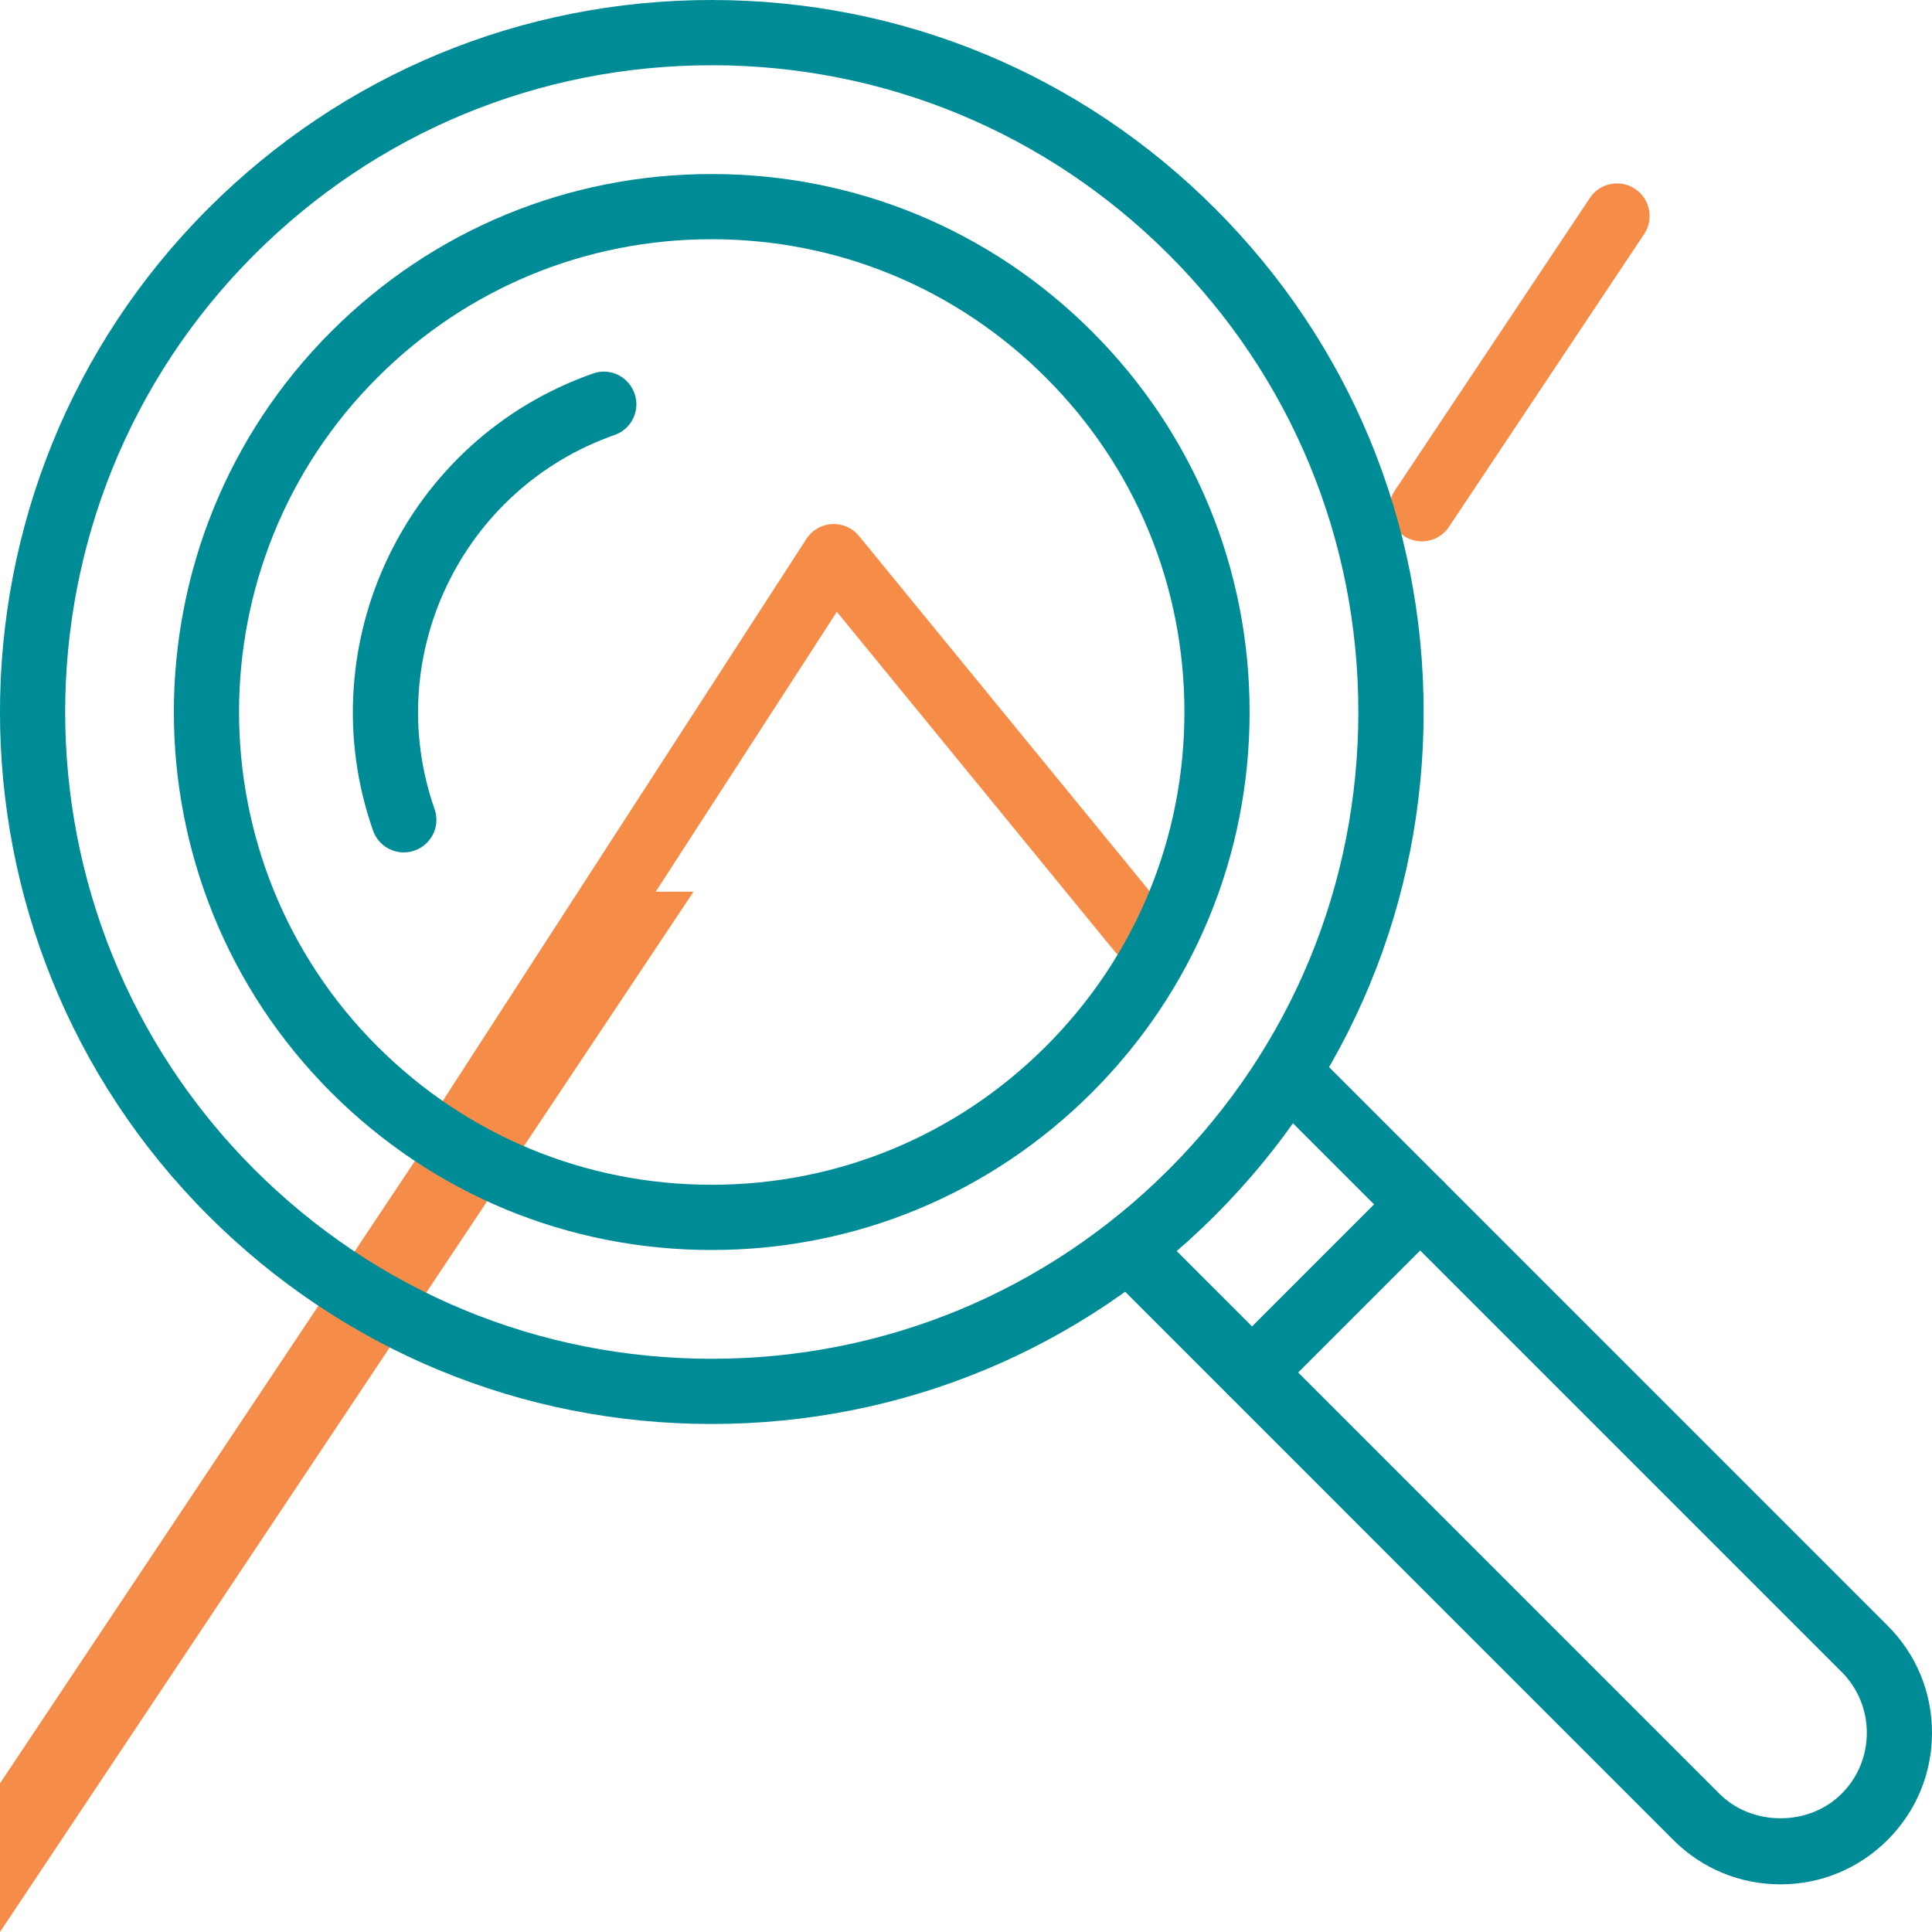
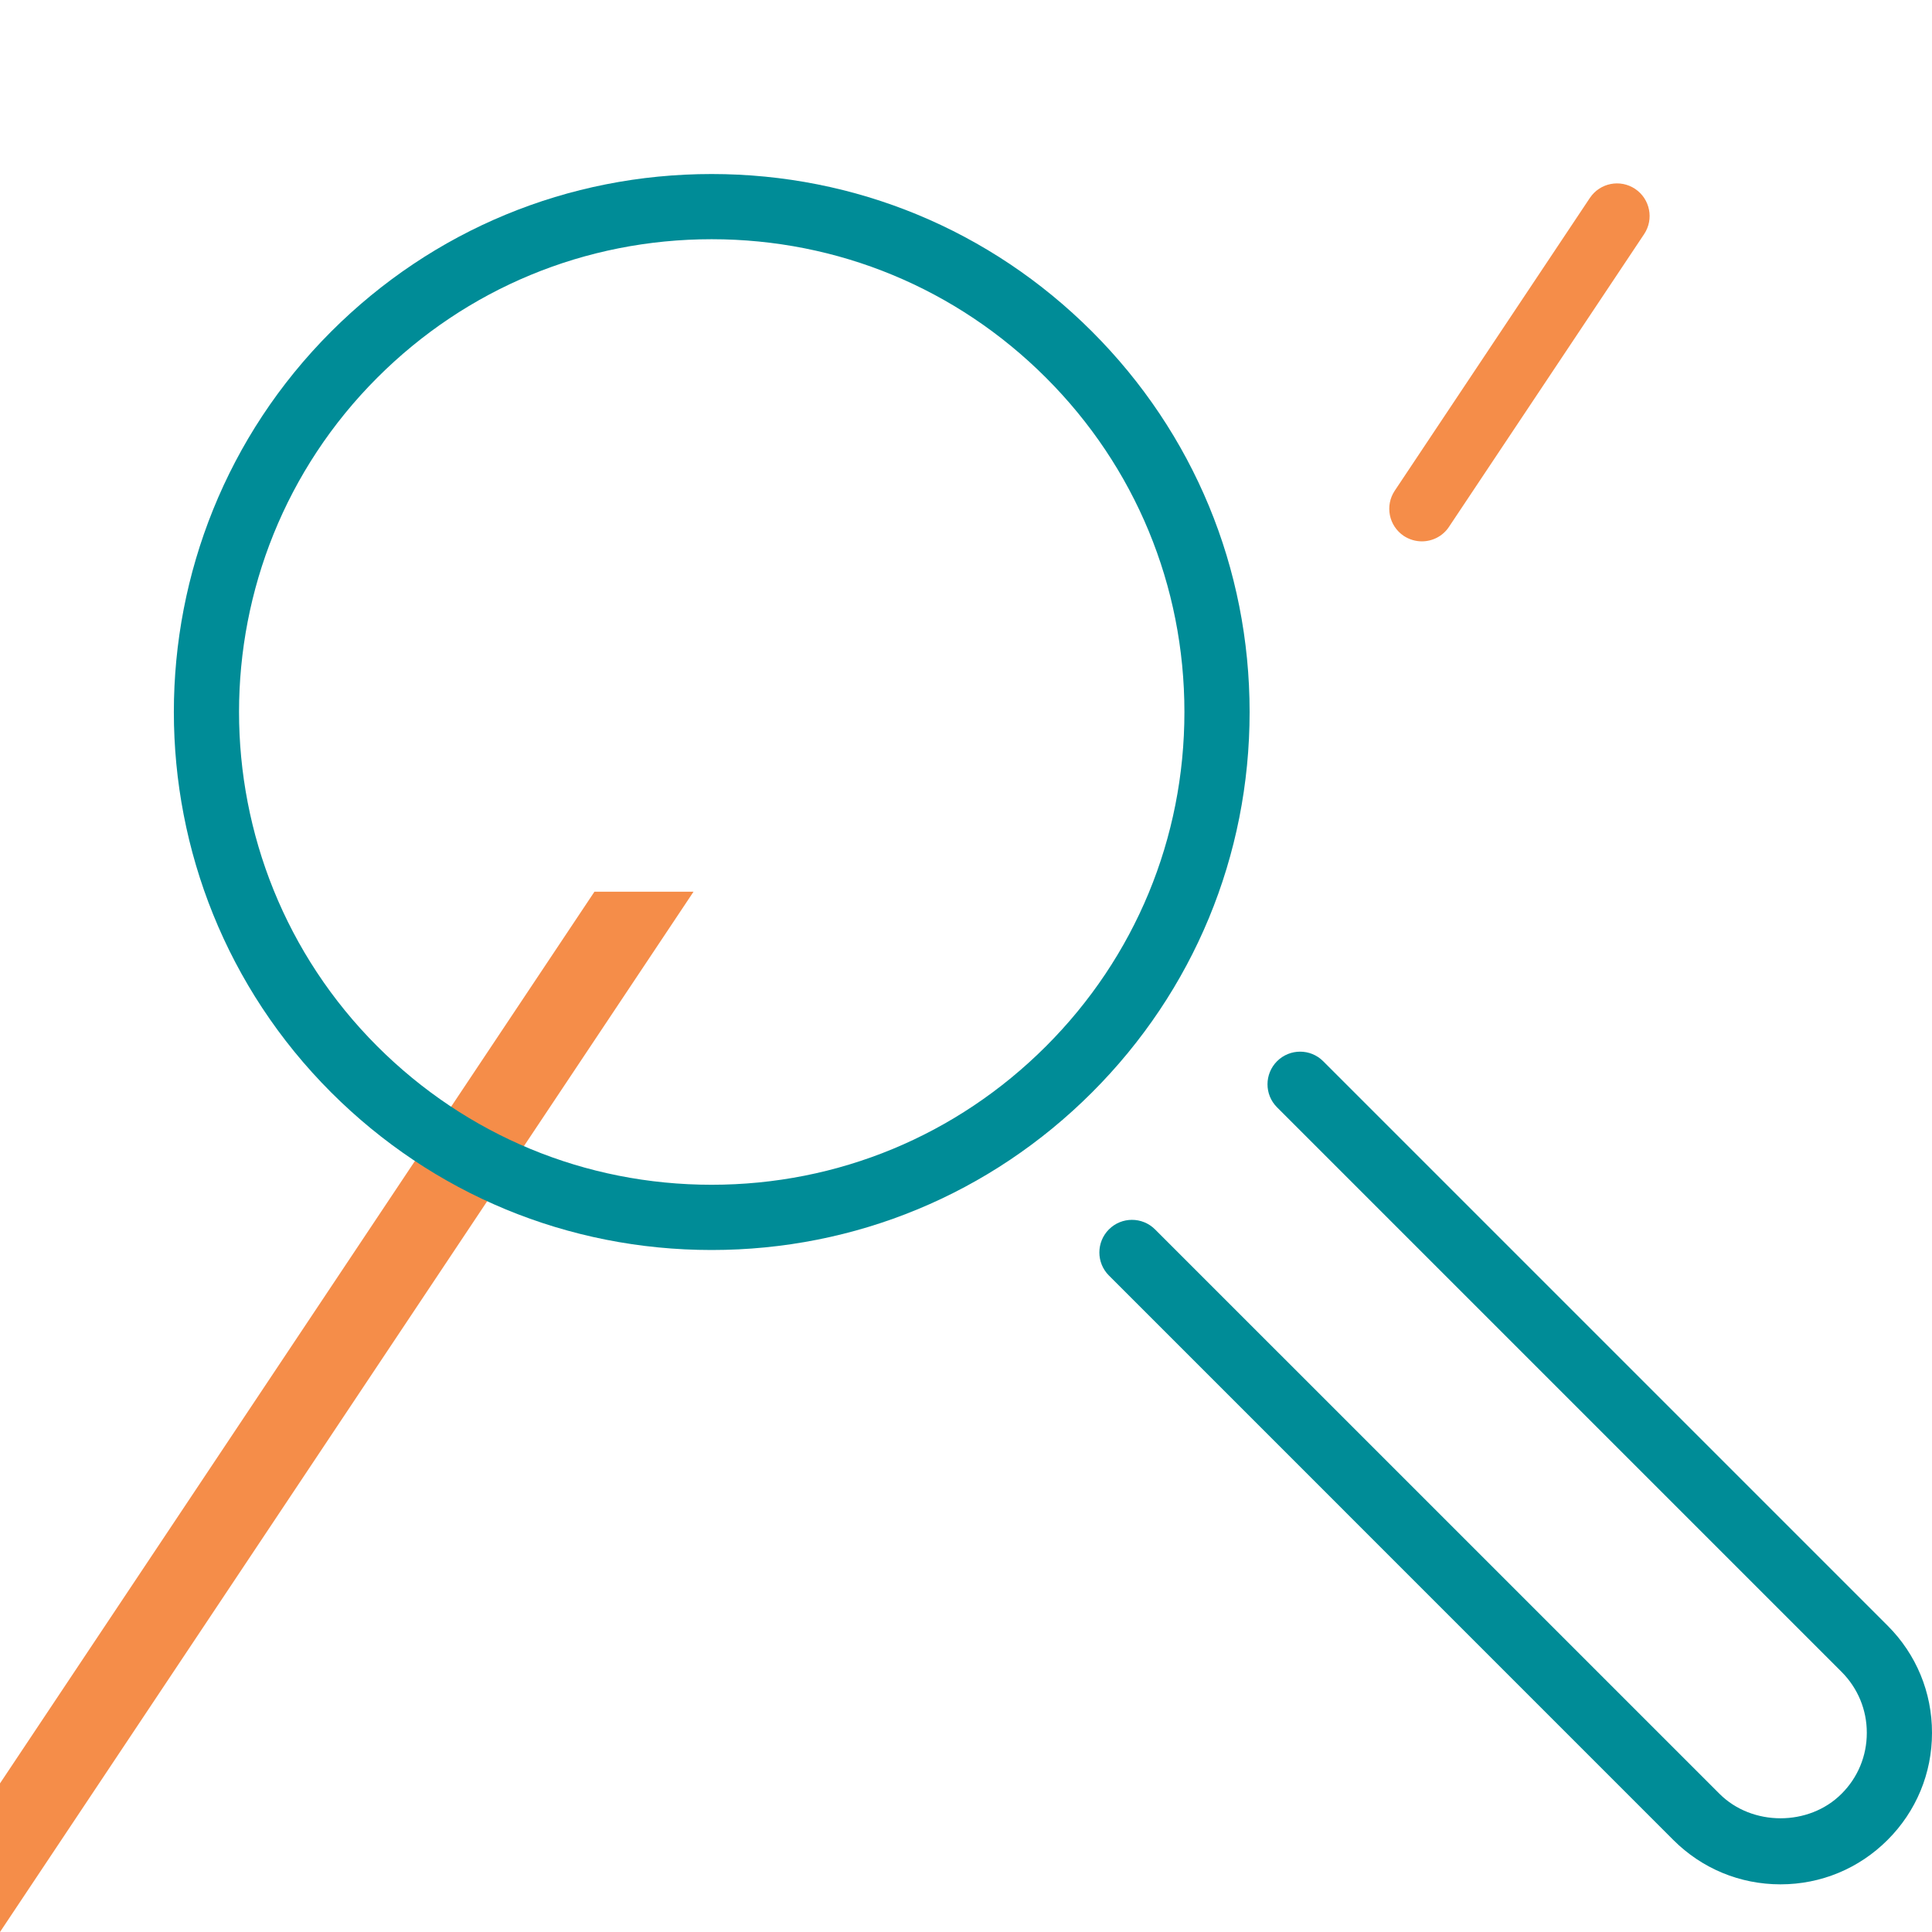
<svg xmlns="http://www.w3.org/2000/svg" width="39" height="39" viewBox="0 0 39 39" fill="none">
  <path d="M28.702 10.928C28.577 10.928 28.45 10.892 28.337 10.818C28.035 10.616 27.953 10.208 28.155 9.905L32.094 3.995C32.296 3.693 32.704 3.611 33.007 3.813C33.309 4.015 33.391 4.423 33.189 4.726L29.249 10.636C29.123 10.826 28.914 10.928 28.702 10.928Z" fill="#F58D49" />
-   <path d="M9.362 23.434C9.24 23.434 9.115 23.4 9.005 23.329C8.701 23.131 8.613 22.724 8.811 22.419L16.278 10.879C16.392 10.701 16.584 10.59 16.794 10.579C17.006 10.568 17.207 10.656 17.34 10.819L23.527 18.381C23.757 18.663 23.716 19.077 23.434 19.308C23.152 19.537 22.738 19.497 22.508 19.214L16.893 12.35L9.916 23.133C9.79 23.329 9.578 23.434 9.362 23.434Z" fill="#F58D49" />
  <path d="M 0 39 L 0 36 12 18 14 18" fill="#F58D49" />
-   <path d="M14.365 28.745C10.526 28.745 6.917 27.25 4.202 24.535C-1.401 18.931 -1.401 9.814 4.202 4.21C6.917 1.495 10.526 0 14.365 0C18.205 0 21.814 1.495 24.528 4.21C27.243 6.924 28.738 10.533 28.738 14.372C28.738 18.211 27.243 21.82 24.528 24.534C21.813 27.25 18.204 28.745 14.365 28.745ZM14.365 1.317C10.877 1.317 7.599 2.675 5.133 5.141C0.043 10.231 0.043 18.514 5.133 23.605C7.599 26.07 10.877 27.429 14.365 27.429C17.852 27.429 21.13 26.071 23.596 23.605C26.062 21.138 27.42 17.86 27.42 14.373C27.42 10.886 26.062 7.608 23.596 5.142C21.13 2.676 17.852 1.317 14.365 1.317Z" fill="#008C97" />
  <path d="M14.365 25.233C11.464 25.233 8.737 24.103 6.685 22.052C2.451 17.817 2.451 10.928 6.685 6.693C8.736 4.642 11.464 3.513 14.365 3.513C17.265 3.513 19.993 4.642 22.044 6.693C24.096 8.744 25.225 11.472 25.225 14.373C25.225 17.274 24.095 20.001 22.044 22.052C19.993 24.103 17.266 25.233 14.365 25.233ZM14.365 4.829C11.815 4.829 9.418 5.822 7.616 7.624C3.895 11.345 3.895 17.4 7.616 21.121C9.419 22.923 11.815 23.916 14.365 23.916C16.915 23.916 19.311 22.923 21.114 21.121C22.917 19.319 23.909 16.922 23.909 14.373C23.909 11.823 22.917 9.426 21.114 7.624C19.311 5.822 16.915 4.829 14.365 4.829Z" fill="#008C97" />
-   <path d="M8.152 17.207C7.88 17.207 7.626 17.038 7.53 16.766C6.211 12.998 8.202 8.859 11.971 7.54C12.313 7.416 12.689 7.6 12.809 7.943C12.93 8.286 12.749 8.662 12.406 8.781C9.323 9.861 7.693 13.248 8.772 16.331C8.893 16.674 8.712 17.05 8.369 17.169C8.298 17.196 8.224 17.207 8.152 17.207Z" fill="#008C97" />
  <path d="M35.941 38.038C35.124 38.038 34.356 37.72 33.778 37.142L22.385 25.748C22.128 25.491 22.128 25.075 22.385 24.817C22.642 24.56 23.058 24.56 23.316 24.817L34.711 36.211C35.369 36.869 36.516 36.869 37.173 36.211C37.503 35.883 37.684 35.446 37.684 34.981C37.685 34.516 37.503 34.078 37.175 33.749L25.779 22.353C25.522 22.096 25.522 21.68 25.779 21.422C26.037 21.165 26.453 21.165 26.71 21.422L38.105 32.817C38.683 33.395 39.001 34.163 39 34.981C39 35.798 38.681 36.565 38.103 37.142C37.526 37.719 36.759 38.038 35.941 38.038Z" fill="#008C97" />
-   <path d="M25.274 28.364C25.106 28.364 24.937 28.3 24.809 28.171C24.552 27.914 24.552 27.498 24.809 27.241L28.203 23.846C28.461 23.589 28.877 23.589 29.134 23.846C29.392 24.104 29.392 24.52 29.134 24.777L25.74 28.171C25.611 28.3 25.443 28.364 25.274 28.364Z" fill="#008C97" />
</svg>